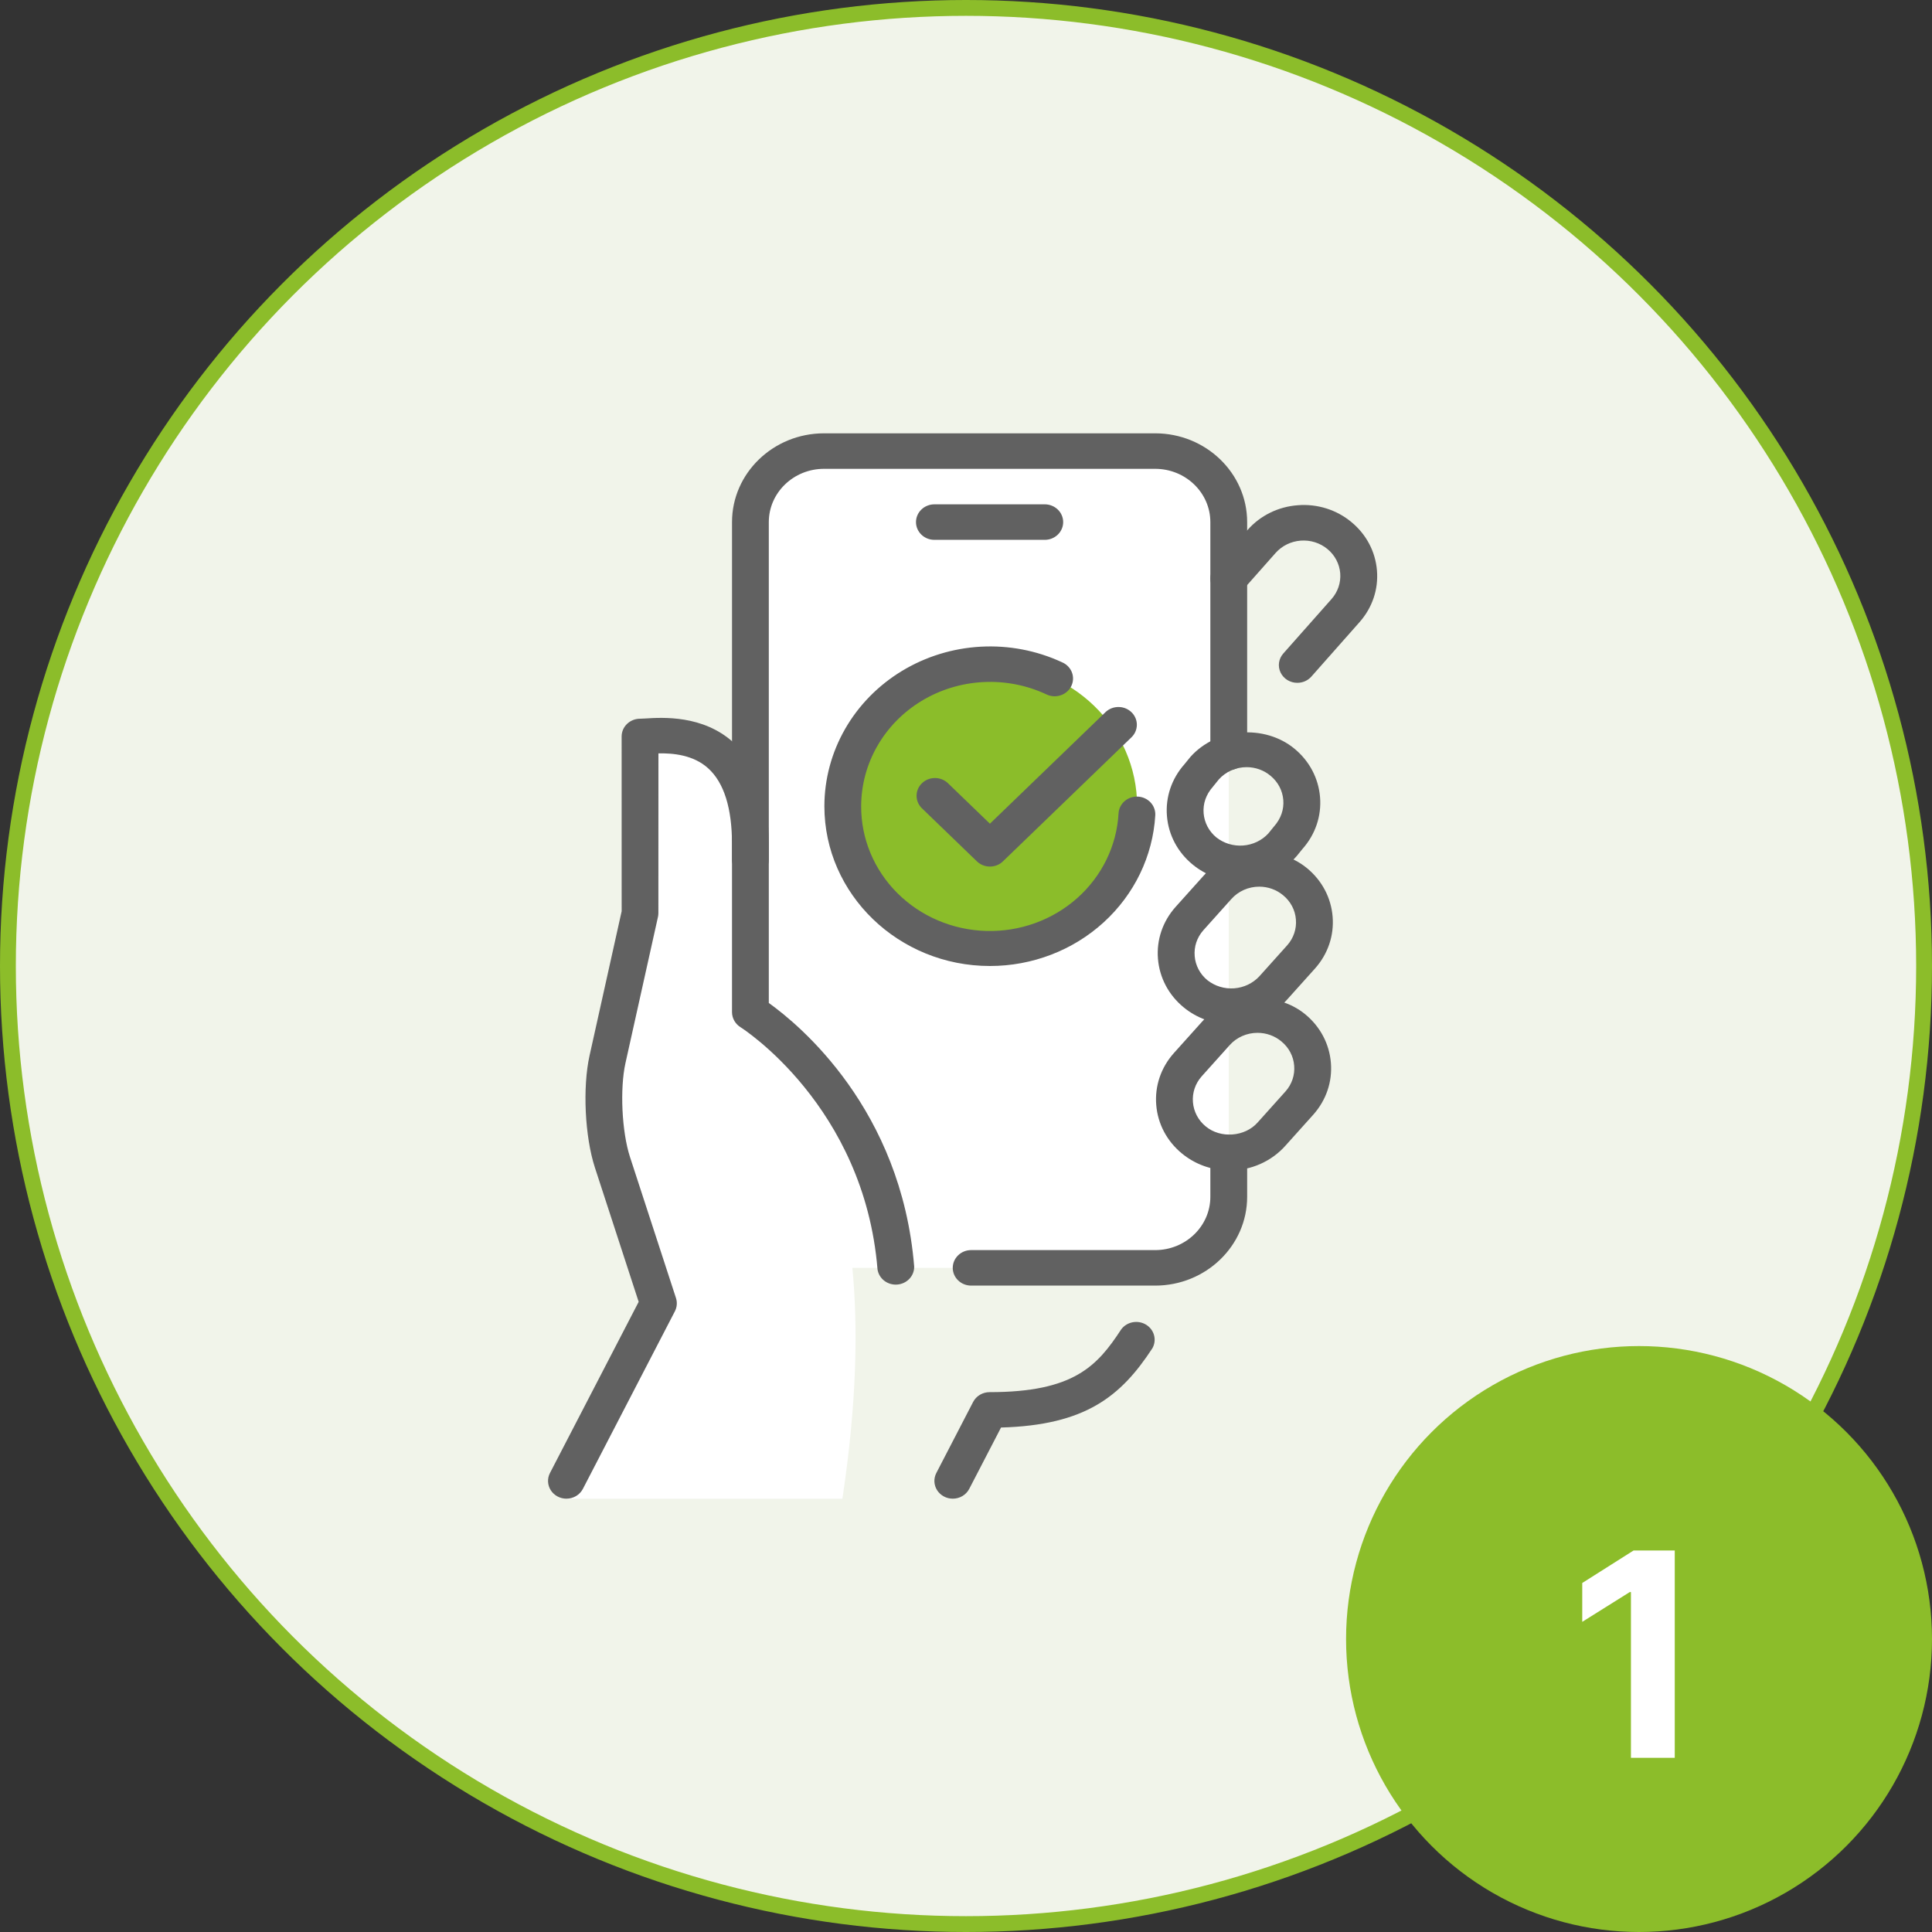
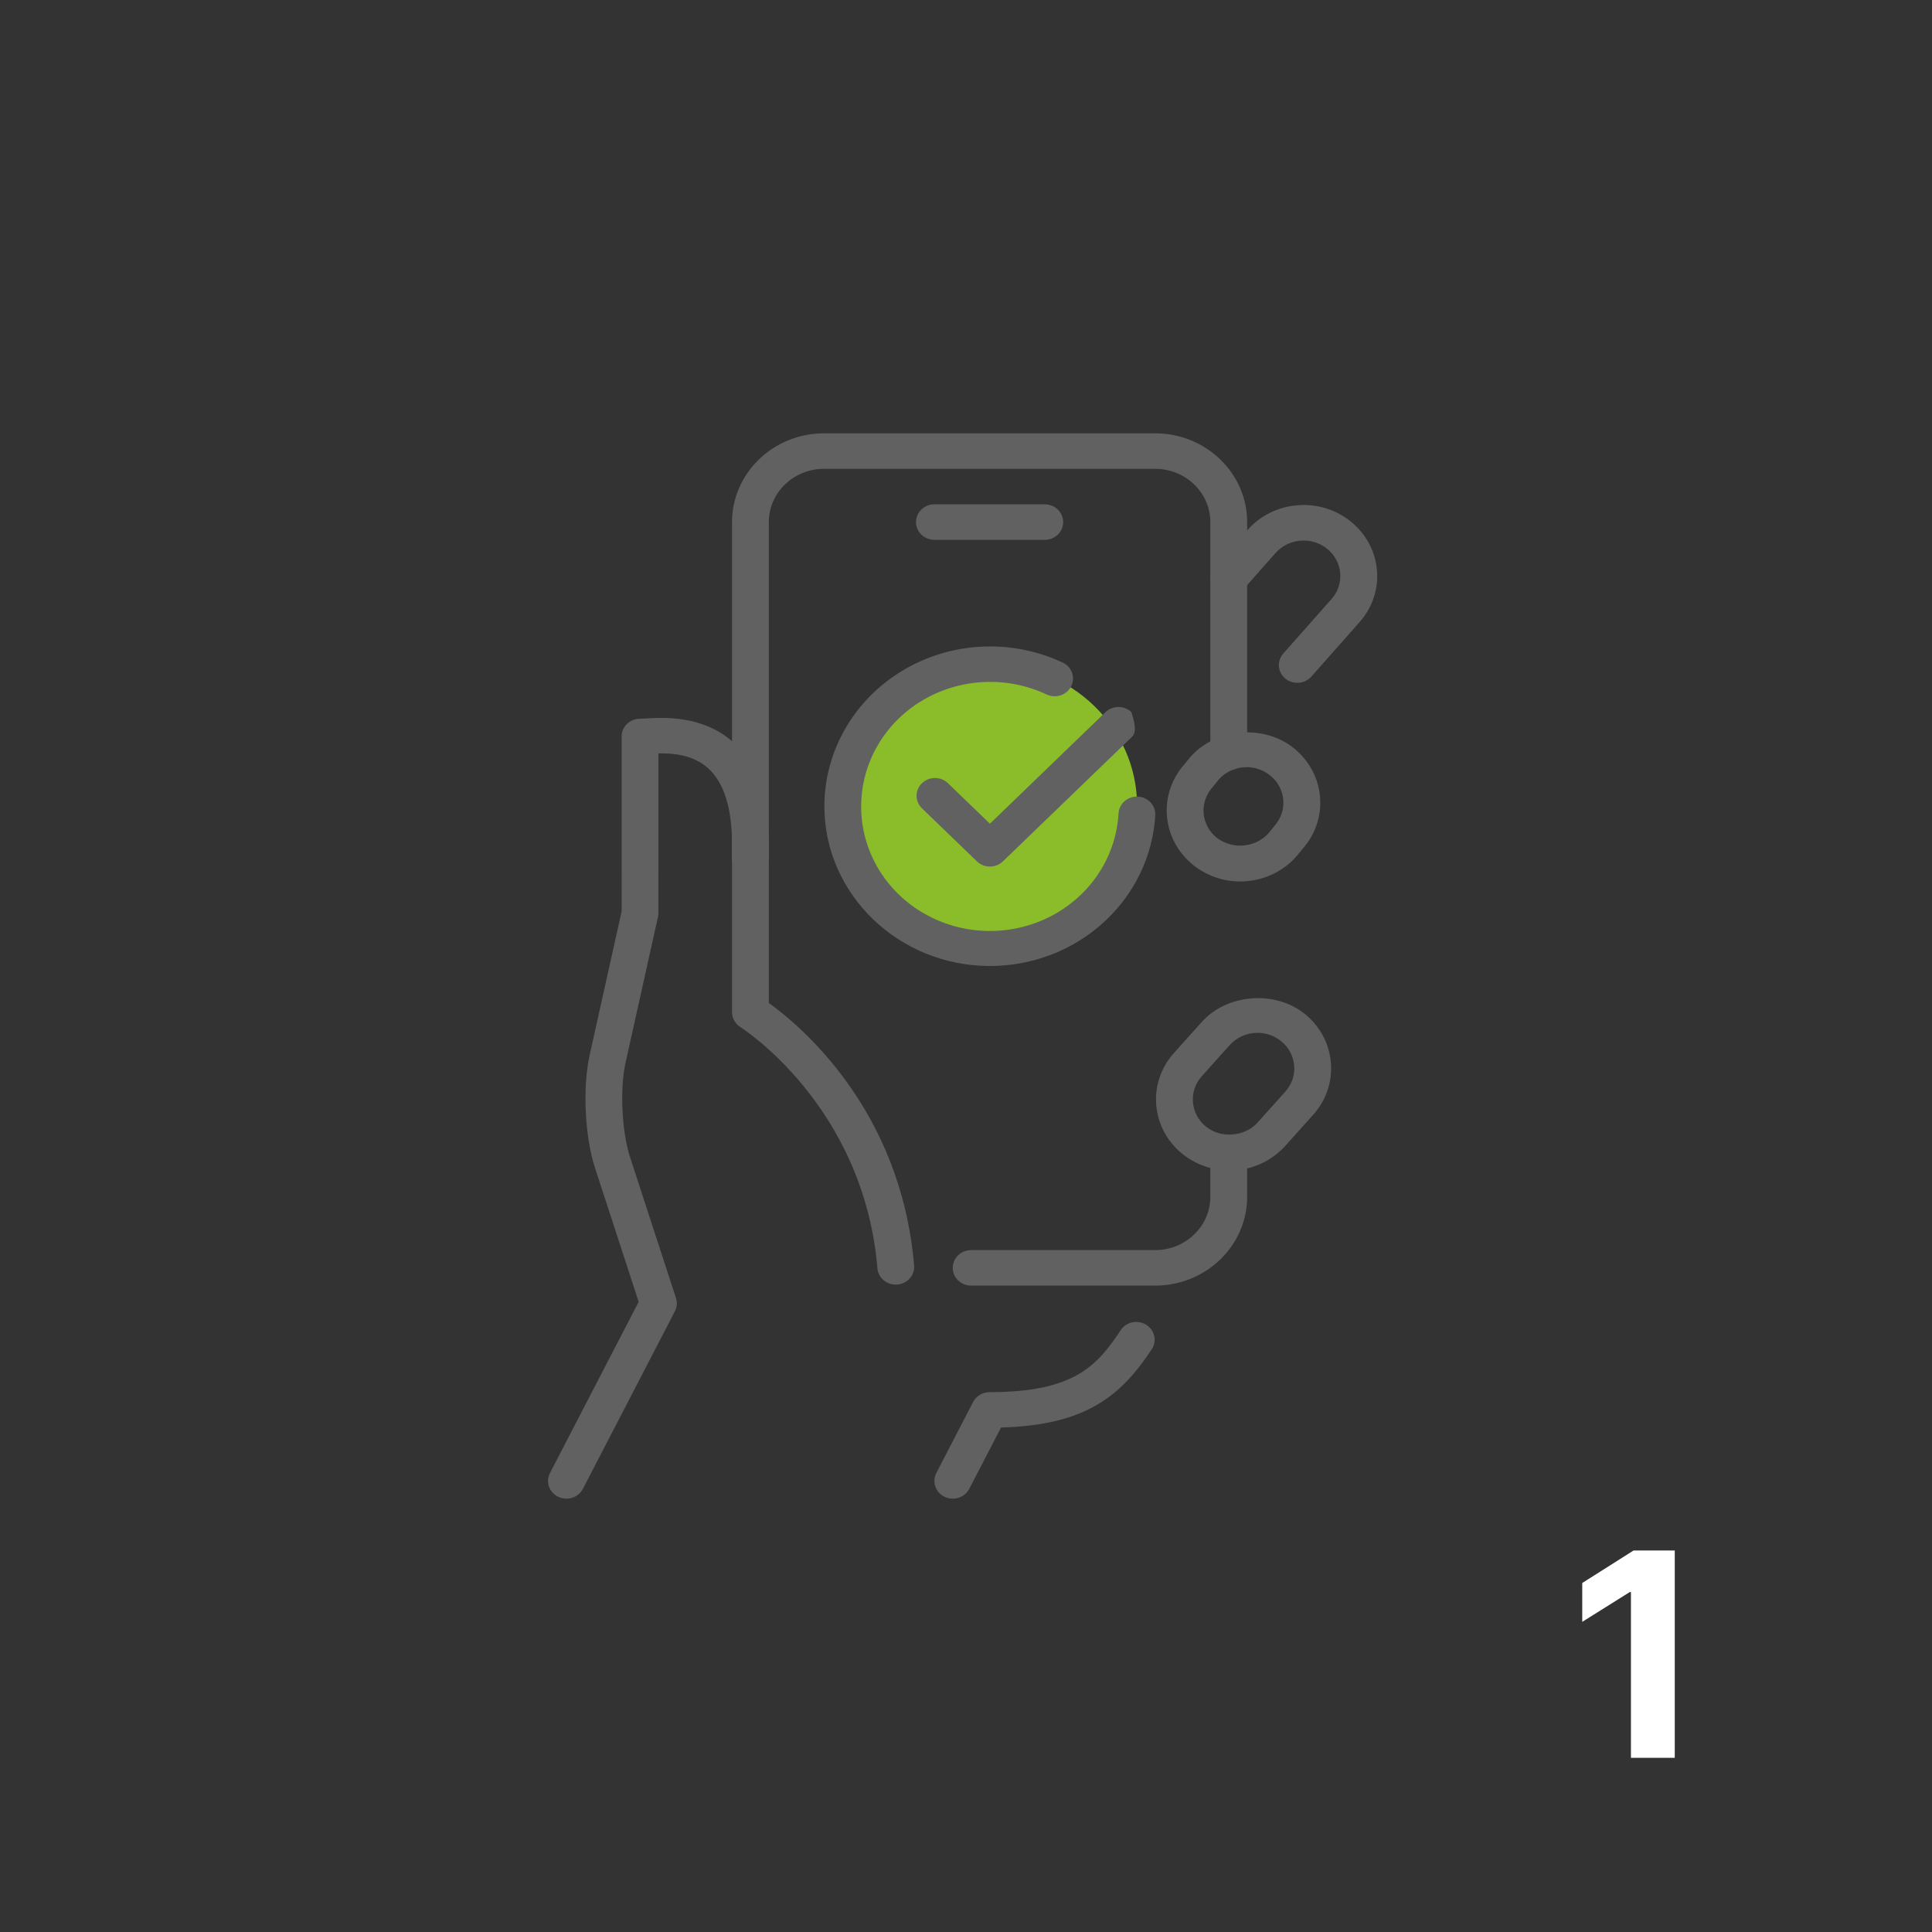
<svg xmlns="http://www.w3.org/2000/svg" width="122" height="122" viewBox="0 0 122 122" fill="none">
  <rect x="0" y="0" width="122" height="122" fill="#333333" stroke="none" />
-   <circle cx="61" cy="61" r="60.5" fill="#F1F4EA" stroke="#8CBD2A" />
-   <path d="M53.195 94.638C56.827 70.531 47.386 66.16 47.386 66.16V59.451C47.386 59.451 50 45.094 40.416 46.424L40.557 56.8L37.63 70.186L41.577 82.304L35.769 94.638H53.195Z" fill="white" />
-   <path d="M77.592 75.576C77.592 78.043 75.501 80.061 72.945 80.061H52.033C49.477 80.061 47.386 78.043 47.386 75.576V32.969C47.386 30.502 49.477 28.484 52.033 28.484H72.945C75.501 28.484 77.592 30.502 77.592 32.969V75.576Z" fill="white" />
  <path d="M53.218 50.909C53.218 45.953 57.377 41.939 62.512 41.939C67.647 41.939 71.806 45.953 71.806 50.909C71.806 55.865 67.647 59.879 62.512 59.879C57.377 59.879 53.218 55.865 53.218 50.909Z" fill="#8BBD2A" />
  <path d="M81.921 43.118C81.698 43.119 81.481 43.057 81.293 42.942C81.106 42.827 80.957 42.662 80.864 42.467C80.77 42.272 80.737 42.056 80.767 41.843C80.798 41.631 80.891 41.431 81.035 41.268L84.079 37.831C84.278 37.607 84.428 37.348 84.523 37.068C84.618 36.788 84.654 36.493 84.631 36.2C84.607 35.907 84.524 35.62 84.386 35.358C84.248 35.096 84.058 34.862 83.826 34.671C83.594 34.479 83.326 34.334 83.036 34.242C82.746 34.151 82.441 34.116 82.137 34.139C81.833 34.161 81.536 34.242 81.264 34.375C80.993 34.508 80.751 34.692 80.552 34.915L78.475 37.261C78.376 37.373 78.255 37.465 78.119 37.532C77.983 37.598 77.835 37.639 77.683 37.65C77.53 37.661 77.377 37.644 77.232 37.598C77.087 37.553 76.953 37.48 76.837 37.384C76.721 37.288 76.626 37.172 76.556 37.04C76.487 36.909 76.446 36.766 76.434 36.619C76.422 36.472 76.44 36.325 76.487 36.185C76.535 36.045 76.61 35.915 76.709 35.803L78.786 33.46C79.181 33.01 79.665 32.641 80.21 32.374C80.754 32.107 81.349 31.947 81.958 31.904C82.567 31.855 83.179 31.925 83.76 32.108C84.34 32.291 84.877 32.583 85.339 32.969C86.28 33.745 86.854 34.832 86.951 36.025C87.049 37.218 86.656 38.378 85.848 39.29L82.806 42.728C82.696 42.851 82.56 42.949 82.408 43.017C82.255 43.084 82.089 43.118 81.921 43.118ZM60.166 94.637C59.968 94.637 59.773 94.589 59.6 94.495C59.427 94.402 59.281 94.268 59.177 94.105C59.073 93.943 59.014 93.757 59.005 93.566C58.996 93.375 59.038 93.185 59.127 93.014L61.45 88.529C61.547 88.343 61.695 88.186 61.879 88.077C62.062 87.968 62.273 87.91 62.489 87.91C67.798 87.91 69.283 86.269 70.8 83.948C70.973 83.714 71.232 83.552 71.524 83.497C71.816 83.441 72.118 83.496 72.37 83.649C72.621 83.802 72.803 84.043 72.876 84.321C72.95 84.599 72.911 84.894 72.766 85.145C70.779 88.181 68.542 89.996 63.212 90.144L61.204 94.019C61.108 94.204 60.959 94.361 60.776 94.47C60.593 94.579 60.381 94.637 60.166 94.637ZM72.945 81.182H61.325C61.017 81.182 60.721 81.064 60.504 80.854C60.286 80.644 60.163 80.359 60.163 80.061C60.163 79.764 60.286 79.478 60.504 79.268C60.721 79.058 61.017 78.94 61.325 78.94H72.945C74.867 78.94 76.43 77.431 76.43 75.576V72.789C76.43 72.492 76.553 72.206 76.771 71.996C76.988 71.786 77.284 71.668 77.592 71.668C77.9 71.668 78.196 71.786 78.414 71.996C78.631 72.206 78.754 72.492 78.754 72.789V75.576C78.754 78.666 76.147 81.182 72.945 81.182Z" fill="#616161" />
  <path d="M47.386 55.394C47.078 55.394 46.783 55.276 46.565 55.065C46.347 54.855 46.225 54.57 46.225 54.273V32.969C46.225 29.879 48.832 27.363 52.033 27.363H72.945C76.147 27.363 78.754 29.879 78.754 32.969V47.509C78.754 47.806 78.632 48.092 78.414 48.302C78.196 48.512 77.9 48.63 77.592 48.63C77.284 48.63 76.989 48.512 76.771 48.302C76.553 48.092 76.43 47.806 76.43 47.509V32.969C76.43 31.114 74.867 29.605 72.945 29.605H52.033C50.112 29.605 48.548 31.114 48.548 32.969V54.273C48.548 54.57 48.426 54.855 48.208 55.065C47.99 55.276 47.694 55.394 47.386 55.394Z" fill="#616161" />
  <path d="M78.32 55.663C77.211 55.663 76.14 55.279 75.301 54.584C74.36 53.808 73.786 52.721 73.689 51.528C73.591 50.335 73.984 49.175 74.792 48.262L75.162 47.807C76.816 45.935 79.872 45.731 81.744 47.28C82.685 48.056 83.259 49.144 83.357 50.337C83.454 51.53 83.062 52.689 82.253 53.602L81.884 54.057C81.447 54.559 80.901 54.963 80.286 55.24C79.67 55.517 78.999 55.662 78.32 55.663ZM78.722 48.444C78.386 48.444 78.054 48.513 77.749 48.649C77.444 48.784 77.173 48.982 76.956 49.229L76.586 49.687C76.152 50.178 75.957 50.758 76.005 51.355C76.054 51.951 76.34 52.494 76.811 52.882C77.285 53.255 77.89 53.438 78.499 53.392C79.109 53.347 79.677 53.076 80.085 52.638L80.455 52.182C80.889 51.691 81.085 51.111 81.036 50.514C80.987 49.917 80.701 49.375 80.229 48.987C79.811 48.636 79.276 48.444 78.722 48.444Z" fill="#616161" />
-   <path d="M77.752 64.68C76.644 64.68 75.573 64.297 74.734 63.602C73.793 62.826 73.219 61.738 73.122 60.545C73.024 59.352 73.417 58.193 74.225 57.28L75.991 55.313C77.583 53.515 80.666 53.275 82.539 54.827C83.48 55.602 84.054 56.69 84.151 57.883C84.249 59.076 83.856 60.236 83.048 61.148L81.282 63.115C80.846 63.606 80.304 64.001 79.695 64.271C79.086 64.541 78.423 64.681 77.752 64.68ZM79.518 55.99C79.183 55.99 78.851 56.06 78.546 56.195C78.241 56.331 77.97 56.529 77.752 56.775L75.987 58.744C75.788 58.967 75.638 59.226 75.544 59.505C75.451 59.785 75.415 60.08 75.441 60.372C75.463 60.666 75.547 60.952 75.685 61.214C75.823 61.476 76.014 61.709 76.247 61.899C76.72 62.272 77.325 62.455 77.934 62.41C78.544 62.364 79.112 62.094 79.521 61.655L81.287 59.688C81.485 59.465 81.635 59.207 81.728 58.927C81.822 58.648 81.858 58.353 81.832 58.06C81.81 57.767 81.727 57.481 81.588 57.219C81.45 56.957 81.259 56.724 81.026 56.533C80.608 56.183 80.072 55.99 79.518 55.99Z" fill="#616161" />
  <path d="M77.643 73.91C76.535 73.91 75.464 73.527 74.625 72.831C73.684 72.055 73.11 70.968 73.013 69.775C72.915 68.582 73.308 67.422 74.116 66.51L75.882 64.543C77.471 62.745 80.557 62.507 82.43 64.056C83.371 64.832 83.945 65.92 84.042 67.113C84.14 68.306 83.747 69.465 82.939 70.378L81.173 72.345C80.737 72.836 80.195 73.231 79.586 73.501C78.977 73.771 78.314 73.911 77.643 73.91ZM79.409 65.22C79.073 65.22 78.742 65.29 78.437 65.425C78.132 65.561 77.861 65.758 77.643 66.005L75.877 67.974C75.679 68.197 75.529 68.456 75.435 68.735C75.342 69.015 75.306 69.309 75.331 69.602C75.354 69.895 75.438 70.182 75.576 70.444C75.714 70.706 75.905 70.939 76.138 71.129C77.079 71.912 78.615 71.786 79.412 70.885L81.177 68.918C81.376 68.695 81.526 68.436 81.62 68.157C81.713 67.877 81.749 67.583 81.723 67.29C81.701 66.997 81.617 66.711 81.479 66.448C81.341 66.186 81.15 65.953 80.917 65.763C80.499 65.412 79.963 65.22 79.409 65.22ZM35.769 94.637C35.571 94.637 35.376 94.588 35.203 94.495C35.03 94.402 34.884 94.268 34.78 94.105C34.676 93.942 34.617 93.757 34.608 93.566C34.599 93.375 34.641 93.185 34.73 93.014L40.33 82.207L37.567 73.731C36.93 71.771 36.782 68.667 37.228 66.66L39.256 57.54L39.254 46.507C39.254 46.209 39.376 45.924 39.594 45.714C39.812 45.504 40.108 45.385 40.416 45.385L40.746 45.37C41.833 45.302 44.387 45.141 46.308 46.879C47.795 48.222 48.548 50.384 48.548 53.304V63.334C50.483 64.72 56.917 70.035 57.728 79.976C57.734 80.262 57.626 80.539 57.427 80.751C57.227 80.963 56.952 81.094 56.656 81.116C56.361 81.139 56.068 81.052 55.836 80.873C55.605 80.694 55.453 80.436 55.412 80.153C54.571 69.833 46.838 64.911 46.759 64.864C46.596 64.761 46.461 64.621 46.368 64.456C46.275 64.291 46.225 64.106 46.224 63.917V53.304C46.224 51.03 45.718 49.42 44.719 48.516C43.785 47.668 42.498 47.554 41.578 47.574L41.575 57.658C41.575 57.737 41.566 57.816 41.55 57.894L39.496 67.131C39.135 68.757 39.266 71.47 39.781 73.058L42.686 81.967C42.776 82.245 42.751 82.546 42.616 82.806L36.807 94.019C36.711 94.204 36.562 94.361 36.379 94.47C36.196 94.579 35.984 94.637 35.769 94.637ZM65.975 34.09H59.004C58.696 34.09 58.4 33.972 58.182 33.761C57.965 33.551 57.842 33.266 57.842 32.969C57.842 32.671 57.965 32.386 58.182 32.176C58.4 31.966 58.696 31.847 59.004 31.847H65.975C66.283 31.847 66.578 31.966 66.796 32.176C67.014 32.386 67.136 32.671 67.136 32.969C67.136 33.266 67.014 33.551 66.796 33.761C66.578 33.972 66.283 34.09 65.975 34.09ZM62.513 61C56.748 61 52.057 56.472 52.057 50.909C52.059 49.201 52.51 47.522 53.367 46.028C54.224 44.534 55.46 43.275 56.958 42.367C58.457 41.459 60.169 40.932 61.936 40.836C63.702 40.74 65.465 41.078 67.06 41.818C67.203 41.878 67.333 41.965 67.441 42.075C67.548 42.184 67.632 42.314 67.687 42.455C67.741 42.597 67.766 42.748 67.758 42.899C67.751 43.05 67.712 43.197 67.644 43.334C67.576 43.47 67.481 43.591 67.363 43.691C67.245 43.79 67.108 43.865 66.959 43.912C66.81 43.959 66.653 43.977 66.497 43.964C66.341 43.95 66.189 43.907 66.051 43.836C64.811 43.26 63.439 42.997 62.065 43.072C60.691 43.146 59.358 43.556 58.192 44.262C57.026 44.969 56.065 45.949 55.399 47.111C54.732 48.274 54.382 49.58 54.38 50.909C54.371 52.957 55.192 54.927 56.668 56.399C58.144 57.871 60.157 58.728 62.279 58.787C64.4 58.846 66.461 58.102 68.022 56.714C69.583 55.326 70.52 53.405 70.633 51.359C70.65 51.063 70.789 50.785 71.019 50.587C71.249 50.389 71.55 50.286 71.858 50.303C72.165 50.32 72.453 50.454 72.659 50.675C72.864 50.897 72.969 51.188 72.952 51.485C72.8 54.057 71.633 56.476 69.692 58.245C67.751 60.015 65.182 61 62.513 61Z" fill="#616161" />
-   <path d="M62.512 54.721C62.204 54.721 61.908 54.603 61.69 54.394L58.205 51.03C57.993 50.819 57.876 50.535 57.879 50.241C57.881 49.947 58.003 49.666 58.219 49.458C58.434 49.25 58.725 49.132 59.03 49.13C59.335 49.127 59.628 49.24 59.847 49.444L62.51 52.014L69.82 44.959C70.039 44.755 70.332 44.642 70.637 44.645C70.942 44.647 71.233 44.765 71.448 44.973C71.664 45.181 71.786 45.462 71.789 45.756C71.791 46.05 71.674 46.334 71.463 46.545L63.33 54.394C63.223 54.498 63.096 54.581 62.955 54.637C62.815 54.693 62.664 54.721 62.512 54.721Z" fill="#616161" />
-   <circle cx="103.5" cy="103.5" r="18.5" fill="#8CBD2A" />
+   <path d="M62.512 54.721C62.204 54.721 61.908 54.603 61.69 54.394L58.205 51.03C57.993 50.819 57.876 50.535 57.879 50.241C57.881 49.947 58.003 49.666 58.219 49.458C58.434 49.25 58.725 49.132 59.03 49.13C59.335 49.127 59.628 49.24 59.847 49.444L62.51 52.014L69.82 44.959C70.039 44.755 70.332 44.642 70.637 44.645C70.942 44.647 71.233 44.765 71.448 44.973C71.791 46.05 71.674 46.334 71.463 46.545L63.33 54.394C63.223 54.498 63.096 54.581 62.955 54.637C62.815 54.693 62.664 54.721 62.512 54.721Z" fill="#616161" />
  <path d="M105.756 97.909V111H102.989V100.536H102.912L99.914 102.415V99.961L103.155 97.909H105.756Z" fill="white" />
</svg>